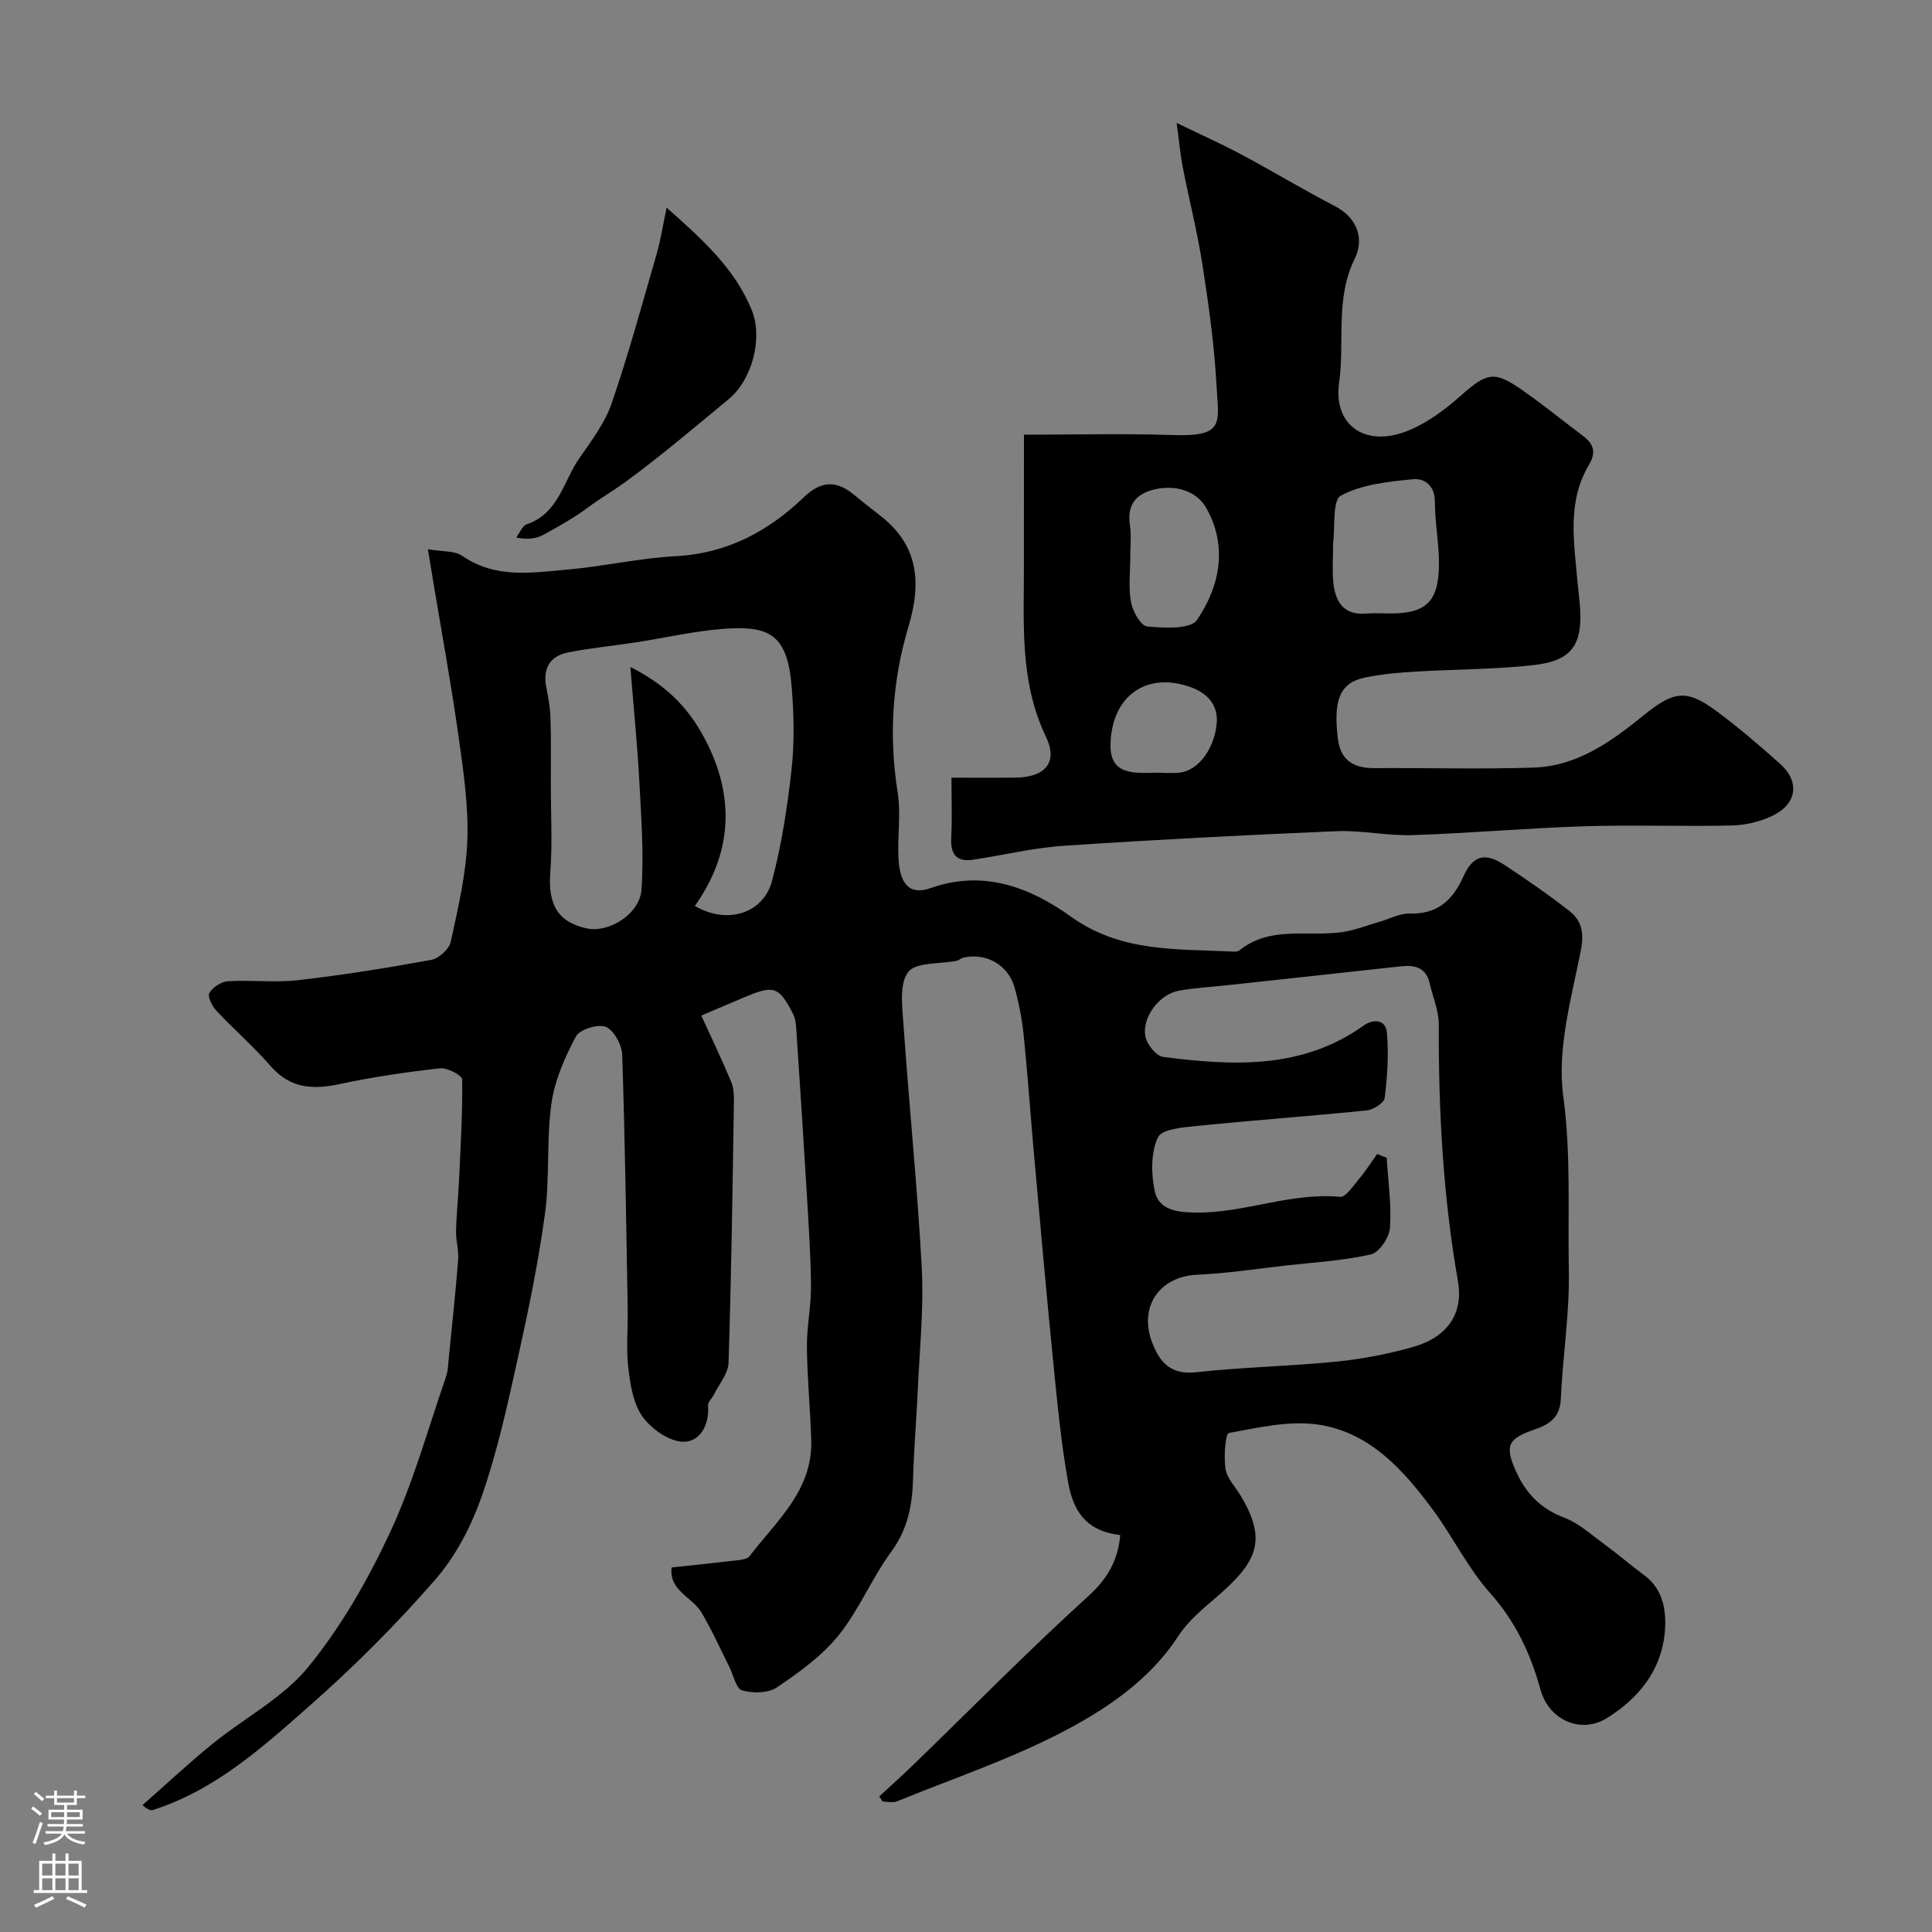
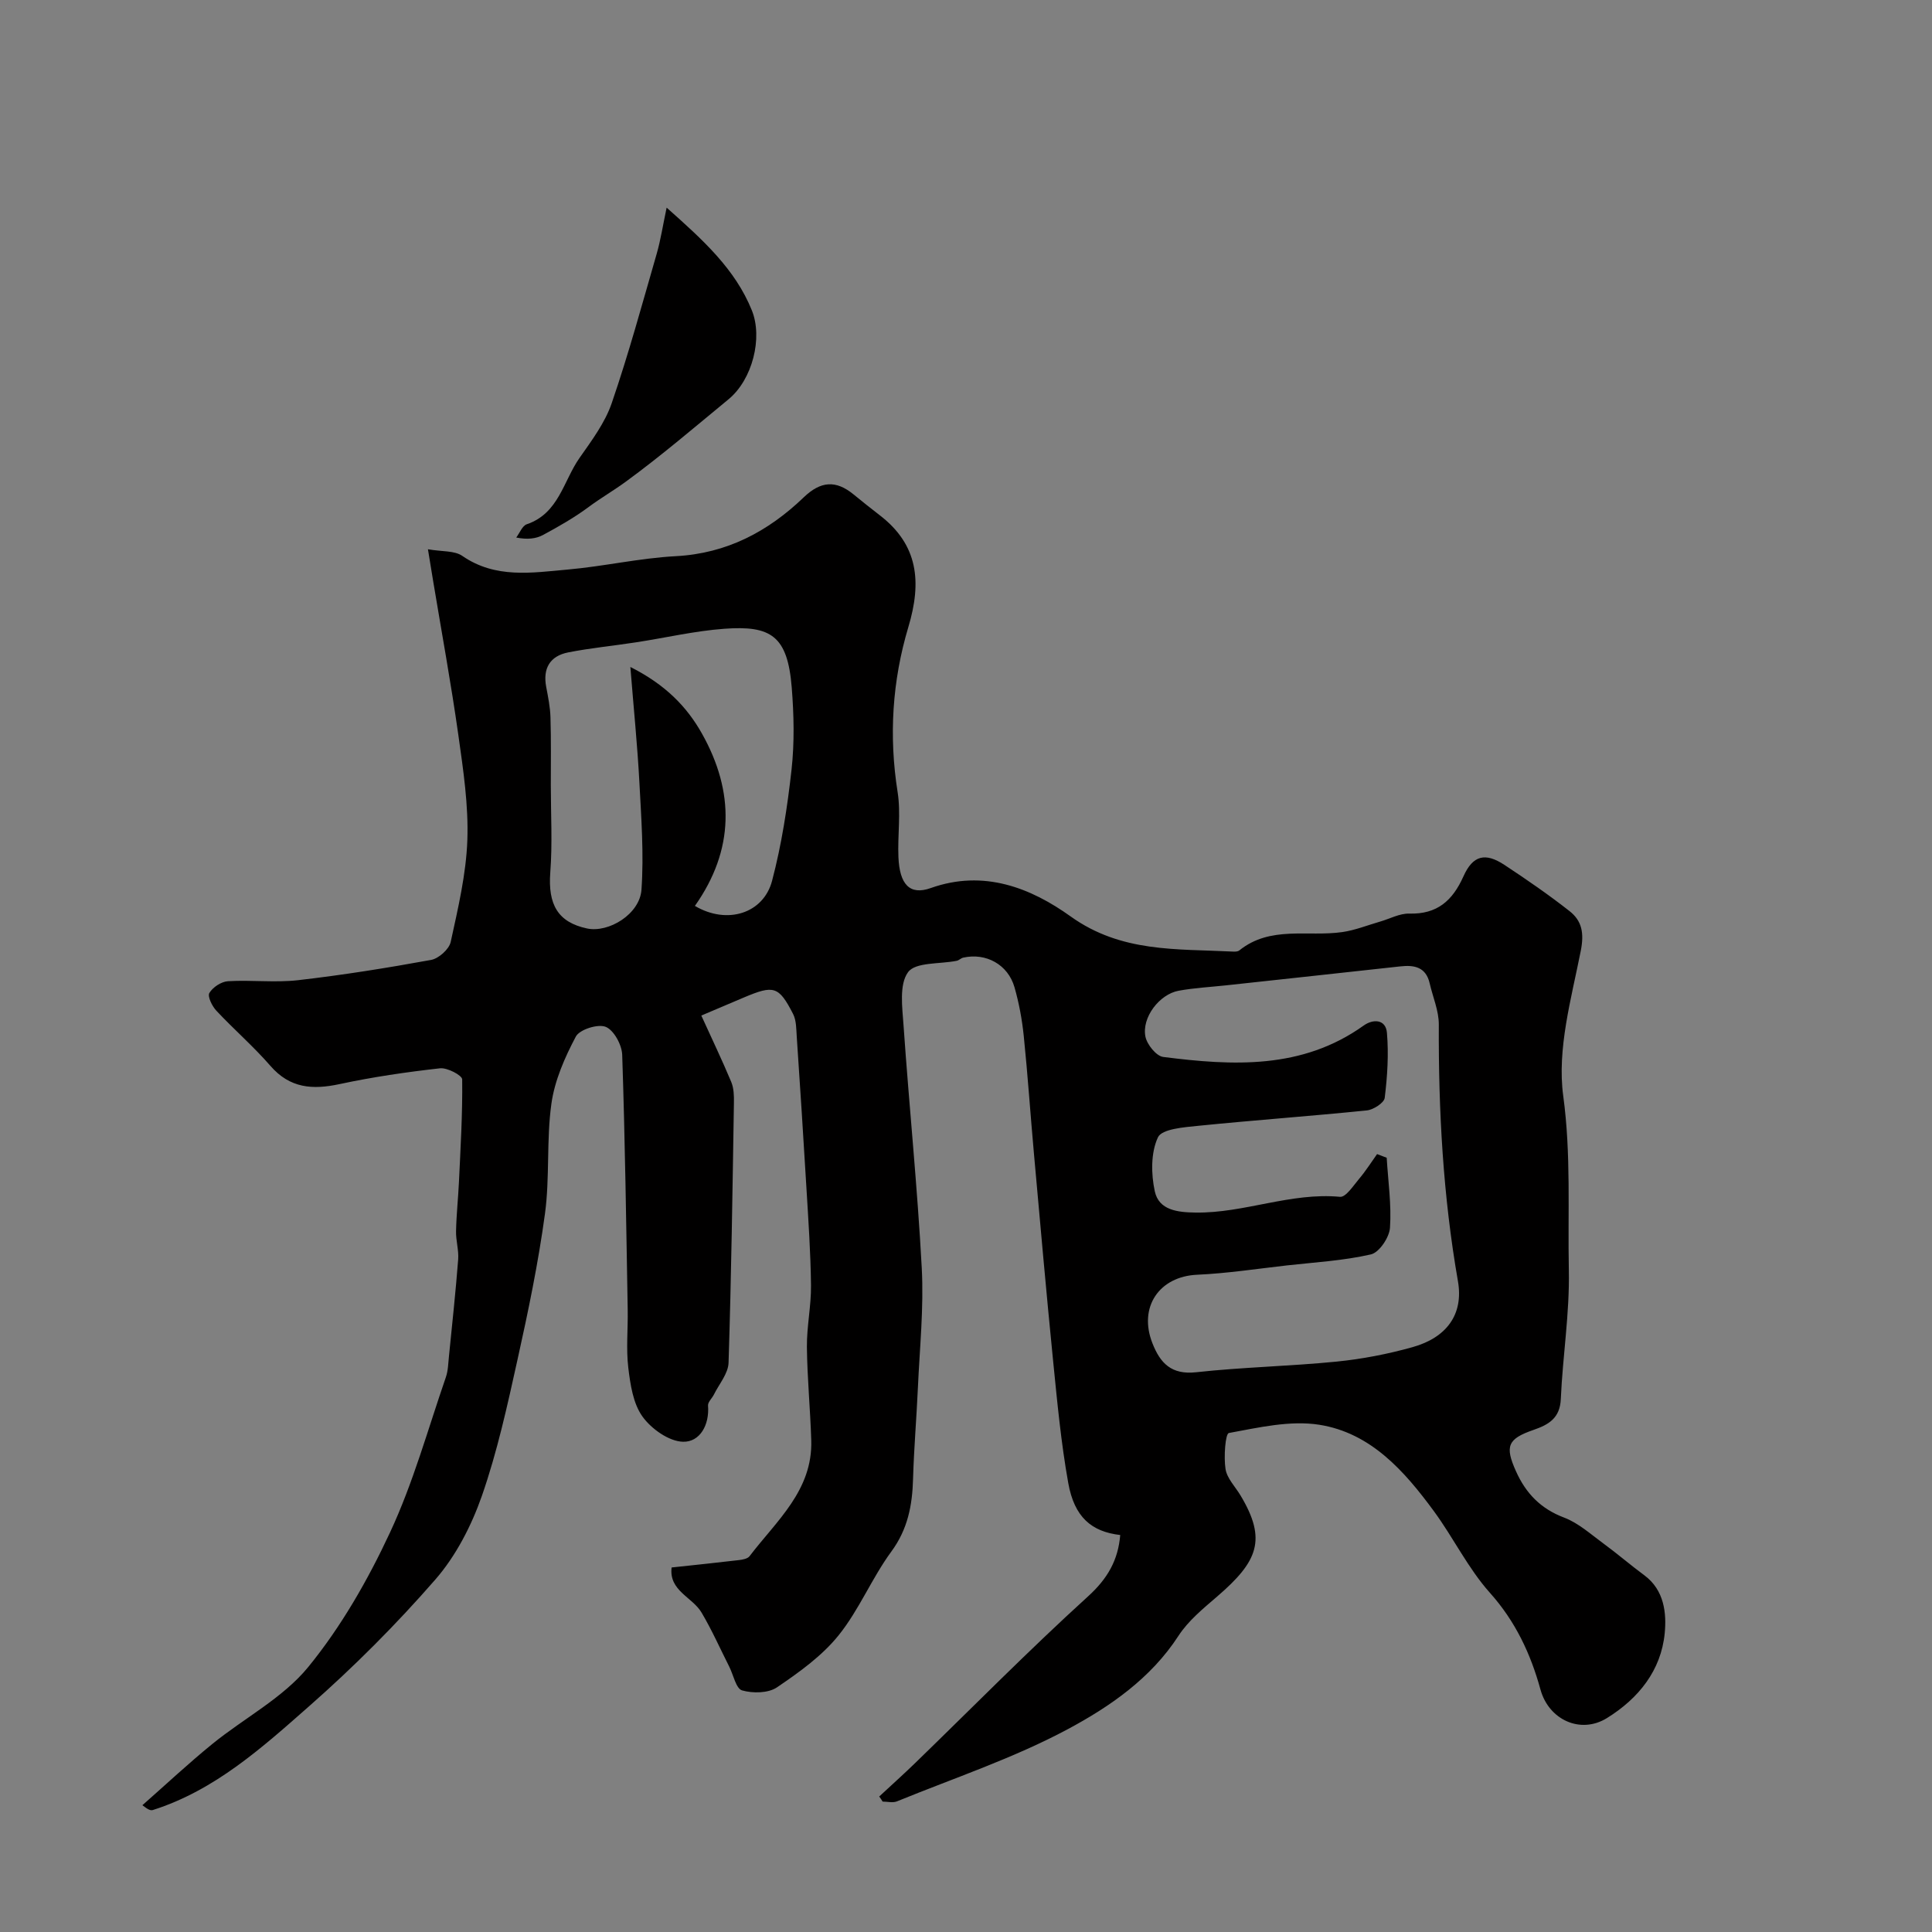
<svg xmlns="http://www.w3.org/2000/svg" enable-background="new 0 0 400 400" viewBox="0 0 400 400">
  <rect x="0" y="0" width="400" height="400" fill="#808080" stroke="none" />
  <g fill="#010000">
    <path d="m182.03 371.95c2.45-2.28 4.94-4.51 7.34-6.83 11.93-11.57 23.59-23.42 35.88-34.59 4.08-3.7 6.25-7.53 6.68-12.72-5.96-.69-9.5-3.71-10.76-10.77-1.5-8.37-2.29-16.87-3.14-25.34-1.42-14.22-2.67-28.46-3.95-42.7-.74-8.19-1.29-16.41-2.13-24.59-.35-3.37-.98-6.76-1.91-10.01-1.35-4.71-5.92-7.19-10.62-6.13-.47.11-.87.55-1.33.65-3.49.71-8.53.24-10.08 2.35-1.88 2.55-1.2 7.3-.94 11.05 1.16 16.75 2.88 33.46 3.77 50.22.44 8.23-.43 16.53-.8 24.79-.28 6.27-.82 12.53-1 18.8-.15 5.49-1.07 10.45-4.51 15.12-4.03 5.49-6.66 12.05-10.91 17.33-3.44 4.27-8.16 7.65-12.76 10.77-1.8 1.22-5 1.26-7.22.63-1.25-.36-1.79-3.19-2.65-4.9-1.9-3.76-3.61-7.62-5.75-11.23-1.89-3.19-6.78-4.5-6.19-9.32 4.82-.52 9.39-.99 13.94-1.53.77-.09 1.8-.28 2.2-.81 5.56-7.31 13.1-13.62 12.77-24.01-.2-6.44-.83-12.87-.9-19.3-.04-4.26.9-8.53.85-12.79-.08-6.78-.55-13.56-.96-20.34-.62-10.37-1.29-20.74-1.99-31.1-.11-1.6-.07-3.38-.77-4.74-2.96-5.75-3.98-6.01-10.18-3.39-3 1.26-5.99 2.54-8.81 3.74 2.16 4.75 4.29 9.19 6.19 13.73.55 1.31.59 2.9.56 4.36-.29 17.93-.54 35.87-1.11 53.79-.07 2.23-1.95 4.4-3.03 6.58-.39.79-1.27 1.56-1.22 2.29.32 4.04-1.7 7.57-5.17 7.49-2.92-.07-6.58-2.67-8.41-5.23-1.94-2.7-2.51-6.63-2.93-10.11-.47-3.94-.05-7.99-.12-11.98-.31-17.6-.55-35.2-1.14-52.79-.07-2.07-1.72-5.1-3.41-5.79-1.61-.66-5.41.54-6.19 2.01-2.3 4.34-4.39 9.1-5.06 13.91-1.05 7.5-.31 15.25-1.33 22.76-1.37 10.13-3.46 20.19-5.68 30.19-2.1 9.5-4.19 19.07-7.38 28.23-2.16 6.18-5.38 12.44-9.64 17.33-8.08 9.28-16.85 18.06-26.09 26.19-9.75 8.59-19.54 17.44-32.38 21.52-.42.13-.91.02-2.18-.99 4.82-4.24 9.5-8.63 14.48-12.68 6.6-5.37 14.59-9.5 19.84-15.91 6.83-8.36 12.37-18.05 16.95-27.88 4.8-10.28 7.84-21.37 11.56-32.14.47-1.36.49-2.88.64-4.33.67-6.68 1.39-13.36 1.91-20.05.15-1.93-.49-3.91-.44-5.87.07-3.39.44-6.78.6-10.17.33-7.08.76-14.17.67-21.25-.01-.83-3.09-2.46-4.59-2.29-6.97.78-13.94 1.8-20.79 3.27-5.59 1.2-10.28.89-14.33-3.78-3.49-4.02-7.55-7.53-11.19-11.42-.88-.94-1.87-2.96-1.44-3.67.71-1.19 2.47-2.35 3.86-2.43 4.82-.29 9.71.33 14.48-.21 9.23-1.06 18.42-2.53 27.57-4.2 1.57-.29 3.72-2.21 4.05-3.71 1.52-6.97 3.2-14.04 3.45-21.12.25-7.18-.84-14.46-1.85-21.63-1.5-10.65-3.45-21.24-5.21-31.85-.31-1.9-.62-3.8-1.1-6.71 2.9.51 5.49.25 7.11 1.37 6.87 4.75 14.41 3.49 21.82 2.83 7.49-.66 14.9-2.37 22.39-2.77 10.58-.56 19.12-5.12 26.48-12.18 3.53-3.39 6.66-3.59 10.29-.63 1.78 1.45 3.57 2.89 5.39 4.29 8.09 6.18 8.77 13.91 5.98 23.21-3.32 11.09-4.06 22.53-2.22 34.14.7 4.39-.02 8.99.17 13.48.24 5.64 2.33 7.96 6.7 6.4 10.99-3.91 20.74-.01 28.97 5.89 10.49 7.51 21.93 6.67 33.44 7.26.49.03 1.12.04 1.46-.23 6.42-5.18 14.16-2.78 21.31-3.8 2.66-.38 5.23-1.42 7.83-2.17 2.02-.58 4.05-1.71 6.05-1.66 5.77.16 8.96-2.66 11.22-7.71 1.97-4.4 4.54-4.97 8.49-2.37 4.59 3.03 9.14 6.16 13.47 9.56 2.57 2.02 3.06 4.53 2.33 8.24-1.96 9.92-4.94 20.33-3.63 30.02 1.65 12.15.92 24.11 1.16 36.12.18 8.86-1.27 17.74-1.66 26.63-.17 3.98-2.51 5.32-5.66 6.41-5.38 1.86-5.95 3.38-3.61 8.59 2.04 4.54 5.1 7.73 9.95 9.56 2.96 1.12 5.5 3.43 8.12 5.35 2.9 2.12 5.62 4.48 8.51 6.61 4.13 3.06 4.6 7.88 4.2 11.99-.75 7.68-5.38 13.48-11.96 17.56-5.47 3.39-12.04.36-13.76-5.9-2.03-7.39-5.18-14.13-10.48-20.05-4.51-5.05-7.55-11.39-11.59-16.89-6.1-8.31-13.07-16.21-23.73-17.89-6.04-.95-12.56.58-18.72 1.71-.72.13-1.08 4.94-.69 7.44.3 1.95 2.02 3.67 3.11 5.49 5.51 9.18 3.57 13.68-4.84 20.92-2.88 2.48-5.98 5.01-8.01 8.14-5.73 8.83-14.2 14.66-22.94 19.34-11.23 6.01-23.49 10.09-35.34 14.93-.85.35-1.97.05-2.97.05-.21-.37-.46-.71-.71-1.05zm103.08-133.01c.66.25 1.33.51 1.99.76.29 4.84 1.01 9.71.68 14.51-.14 1.99-2.23 5.11-3.95 5.5-5.67 1.3-11.57 1.63-17.39 2.28-6.19.7-12.37 1.65-18.58 1.93-7.86.35-12.21 6.71-9.26 14.19 1.61 4.1 3.9 6.56 9.03 6 9.65-1.06 19.39-1.24 29.05-2.2 5.31-.53 10.64-1.56 15.78-3 6.93-1.94 10.61-6.68 9.39-13.66-3.08-17.62-4.04-35.31-3.96-53.14.01-2.84-1.24-5.68-1.89-8.52-.77-3.36-3.16-3.84-6.08-3.51-12.04 1.33-24.08 2.62-36.12 3.93-3.26.35-6.55.52-9.77 1.11-4 .73-7.68 5.56-6.88 9.51.33 1.64 2.25 4.02 3.68 4.2 14.41 1.83 28.74 2.62 41.5-6.5 1.97-1.41 4.58-1.32 4.82 1.5.38 4.46.09 9.02-.46 13.47-.13 1.04-2.34 2.46-3.7 2.6-11.6 1.18-23.23 2.01-34.83 3.18-2.98.3-7.6.64-8.42 2.39-1.49 3.18-1.43 7.6-.65 11.19.86 3.92 4.74 4.34 8.44 4.39 10.1.14 19.68-4.22 29.91-3.26 1.21.11 2.77-2.33 3.97-3.75 1.36-1.61 2.48-3.39 3.7-5.1zm-141.24-51.38c6.68 3.95 14.2 1.56 15.98-5.2 1.98-7.51 3.17-15.28 4.03-23.01.62-5.61.49-11.37.04-17.01-.86-10.73-4.32-12.87-13.98-12.16-6.13.45-12.19 1.88-18.28 2.81-4.67.72-9.39 1.17-14.01 2.08-3.78.74-5.3 3.3-4.56 7.17.39 2.07.82 4.18.88 6.28.14 4.68.07 9.37.07 14.06 0 6.02.35 12.06-.11 18.05-.5 6.66 1.57 10.31 7.61 11.6 4.47.95 10.92-2.96 11.27-8.03.52-7.42-.05-14.93-.44-22.38-.4-7.49-1.16-14.97-1.86-23.73 7.24 3.64 11.71 8.22 14.86 13.86 6.71 11.99 6.7 24-1.5 35.61z" />
-     <path d="m212 90c9.89 0 20.35-.27 30.79.07 10.91.36 9.51-2.41 9.06-10.53-.46-8.32-1.64-16.63-2.92-24.88-1.05-6.75-2.76-13.39-4.06-20.11-.52-2.68-.76-5.43-1.26-9.1 5.15 2.5 9.44 4.41 13.56 6.62 6.45 3.45 12.72 7.24 19.21 10.61 4.79 2.48 6.05 6.92 4.13 10.82-4.13 8.35-2.06 17.2-3.26 25.73-1.22 8.7 5.2 13.25 13.56 10.21 4.14-1.51 8.01-4.33 11.36-7.29 5.67-5.02 7.07-5.53 13.09-1.32 4.28 3 8.35 6.3 12.52 9.45 2.16 1.63 2.74 3.38 1.21 5.94-4.56 7.61-3.12 15.87-2.4 24.07.33 3.79 1.1 7.83.17 11.37-1.39 5.3-6.74 5.81-11.21 6.24-7.39.7-14.85.69-22.27 1.14-3.59.21-7.22.51-10.73 1.25-5.13 1.08-6.57 4.63-5.54 12.77.56 4.42 3.34 6 7.57 5.97 10.99-.07 22 .25 32.98-.11 8.92-.29 16-5.35 22.6-10.71 6.23-5.06 8.87-5.67 15.13-1.05 4.62 3.41 8.99 7.17 13.28 11 4.12 3.68 3.47 8.33-1.63 10.75-2.57 1.22-5.6 1.94-8.44 2-10.16.23-20.33-.16-30.48.16-11.87.38-23.71 1.44-35.58 1.83-5.24.17-10.54-1.03-15.77-.81-18.79.79-37.57 1.76-56.34 3.01-6.32.42-12.56 1.94-18.85 2.89-3.56.54-4.72-1.21-4.54-4.62.21-3.96.05-7.93.05-12.36 4.01 0 8.63.04 13.25-.01 6.08-.07 8.89-3.08 6.32-8.44-5.56-11.61-4.53-23.75-4.57-35.89-.01-8.73.01-17.44.01-26.67zm64 23.12c0 2.49-.2 5 .05 7.46.41 4.02 2.13 6.86 6.87 6.45 1.65-.14 3.31-.02 4.97-.02 7.3 0 9.94-2.42 10.03-9.95.06-4.4-.85-8.81-.84-13.21.01-3.37-2.24-4.87-4.52-4.64-5.1.51-10.58 1.06-14.94 3.4-1.81.97-1.16 6.54-1.63 10.02-.01.15.01.32.01.49zm-41.99 2.1c0 3.15-.41 6.38.15 9.43.35 1.91 2.03 4.93 3.34 5.05 3.49.32 8.98.63 10.32-1.34 4.74-6.95 6.38-15.19 1.99-23.08-1.94-3.49-5.98-4.85-10.16-4.08-4.09.76-6.42 2.95-5.71 7.57.33 2.1.06 4.29.07 6.45zm5.32 44.76c1.66 0 3.34.16 4.97-.03 3.73-.44 7.05-4.73 7.6-10.09.39-3.79-1.87-6.28-5.16-7.51-9.36-3.49-16.59 1.78-16.82 11.71-.1 4.15 1.82 5.63 5.43 5.91 1.32.11 2.65.02 3.98.01z" />
    <path d="m138.02 42.99c7.66 6.8 14.19 12.74 17.64 21.26 2.31 5.71.12 14.35-4.83 18.42-7.01 5.77-13.91 11.68-21.23 17.03-2.47 1.81-5.18 3.38-7.69 5.24-2.97 2.21-6.22 4.06-9.48 5.82-1.47.79-3.26.99-5.55.53.72-.95 1.26-2.44 2.19-2.75 6.62-2.25 7.56-8.94 10.9-13.71 2.52-3.6 5.28-7.28 6.68-11.36 3.5-10.19 6.33-20.61 9.32-30.96.81-2.82 1.25-5.74 2.05-9.52z" />
  </g>
-   <path d="m6.44 374.46.42-.45c.65.47 1.27.95 1.85 1.44l-.45.49c-.65-.56-1.25-1.06-1.82-1.48m.93 7.33-.63-.26c.55-1.36 1.05-2.8 1.52-4.33.19.1.38.19.59.27-.46 1.29-.95 2.73-1.48 4.32m-.38-10.38.44-.42c.43.34 1.01.82 1.74 1.44l-.49.49c-.53-.51-1.09-1.01-1.69-1.51m2.5.35h1.72v-1.04h.59v1.04h3.52v-1.04h.59v1.04h1.75v.53h-1.75v1.42h-2.03v.97h3.22v2.03h-3.24c0 .35-.01.66-.03.93h3.32v.53h-3.37c-.03.27-.08.58-.15.94h3.96v.53h-3.71c.67.92 1.93 1.48 3.79 1.68-.13.24-.23.44-.29.59-2.13-.38-3.48-1.08-4.04-2.12-.43.97-1.77 1.72-4.03 2.23-.09-.19-.2-.37-.33-.55 2.1-.42 3.37-1.03 3.81-1.83h-3.36v-.53h3.58c.08-.29.13-.61.16-.94h-3.33v-.53h3.39c.02-.27.04-.58.04-.93h-3.23v-2.03h3.25v-.97h-2.07v-1.42h-1.73zm1.12 3.44v1h2.65c.01-.3.02-.44.01-.4v-.25-.35zm1.19-2h3.52v-.91h-3.52zm4.71 2h-2.63v.59c0 .15-.01.28-.01.4h2.64z" fill="#fbfafc" />
-   <path d="m13.56 383.74h.63v1.52h2.72v6.07h1.13v.6h-11.06v-.6h1.13v-6.07h2.73v-1.52h.63v1.52h2.1v-1.52zm-2.69 8.83.38.56c-1.24.63-2.53 1.25-3.85 1.85-.1-.21-.21-.42-.34-.63 1.36-.55 2.63-1.15 3.81-1.78m-2.13-4.27h2.1v-2.45h-2.1zm0 3.04h2.1v-2.46h-2.1zm2.72-3.04h2.1v-2.45h-2.1zm0 3.04h2.1v-2.46h-2.1zm6.07 3.6c-1.41-.71-2.7-1.3-3.86-1.78l.35-.56c1.45.62 2.75 1.19 3.88 1.72zm-1.25-9.09h-2.1v2.45h2.1zm-2.09 5.49h2.1v-2.45h-2.1z" fill="#fbfafc" />
</svg>